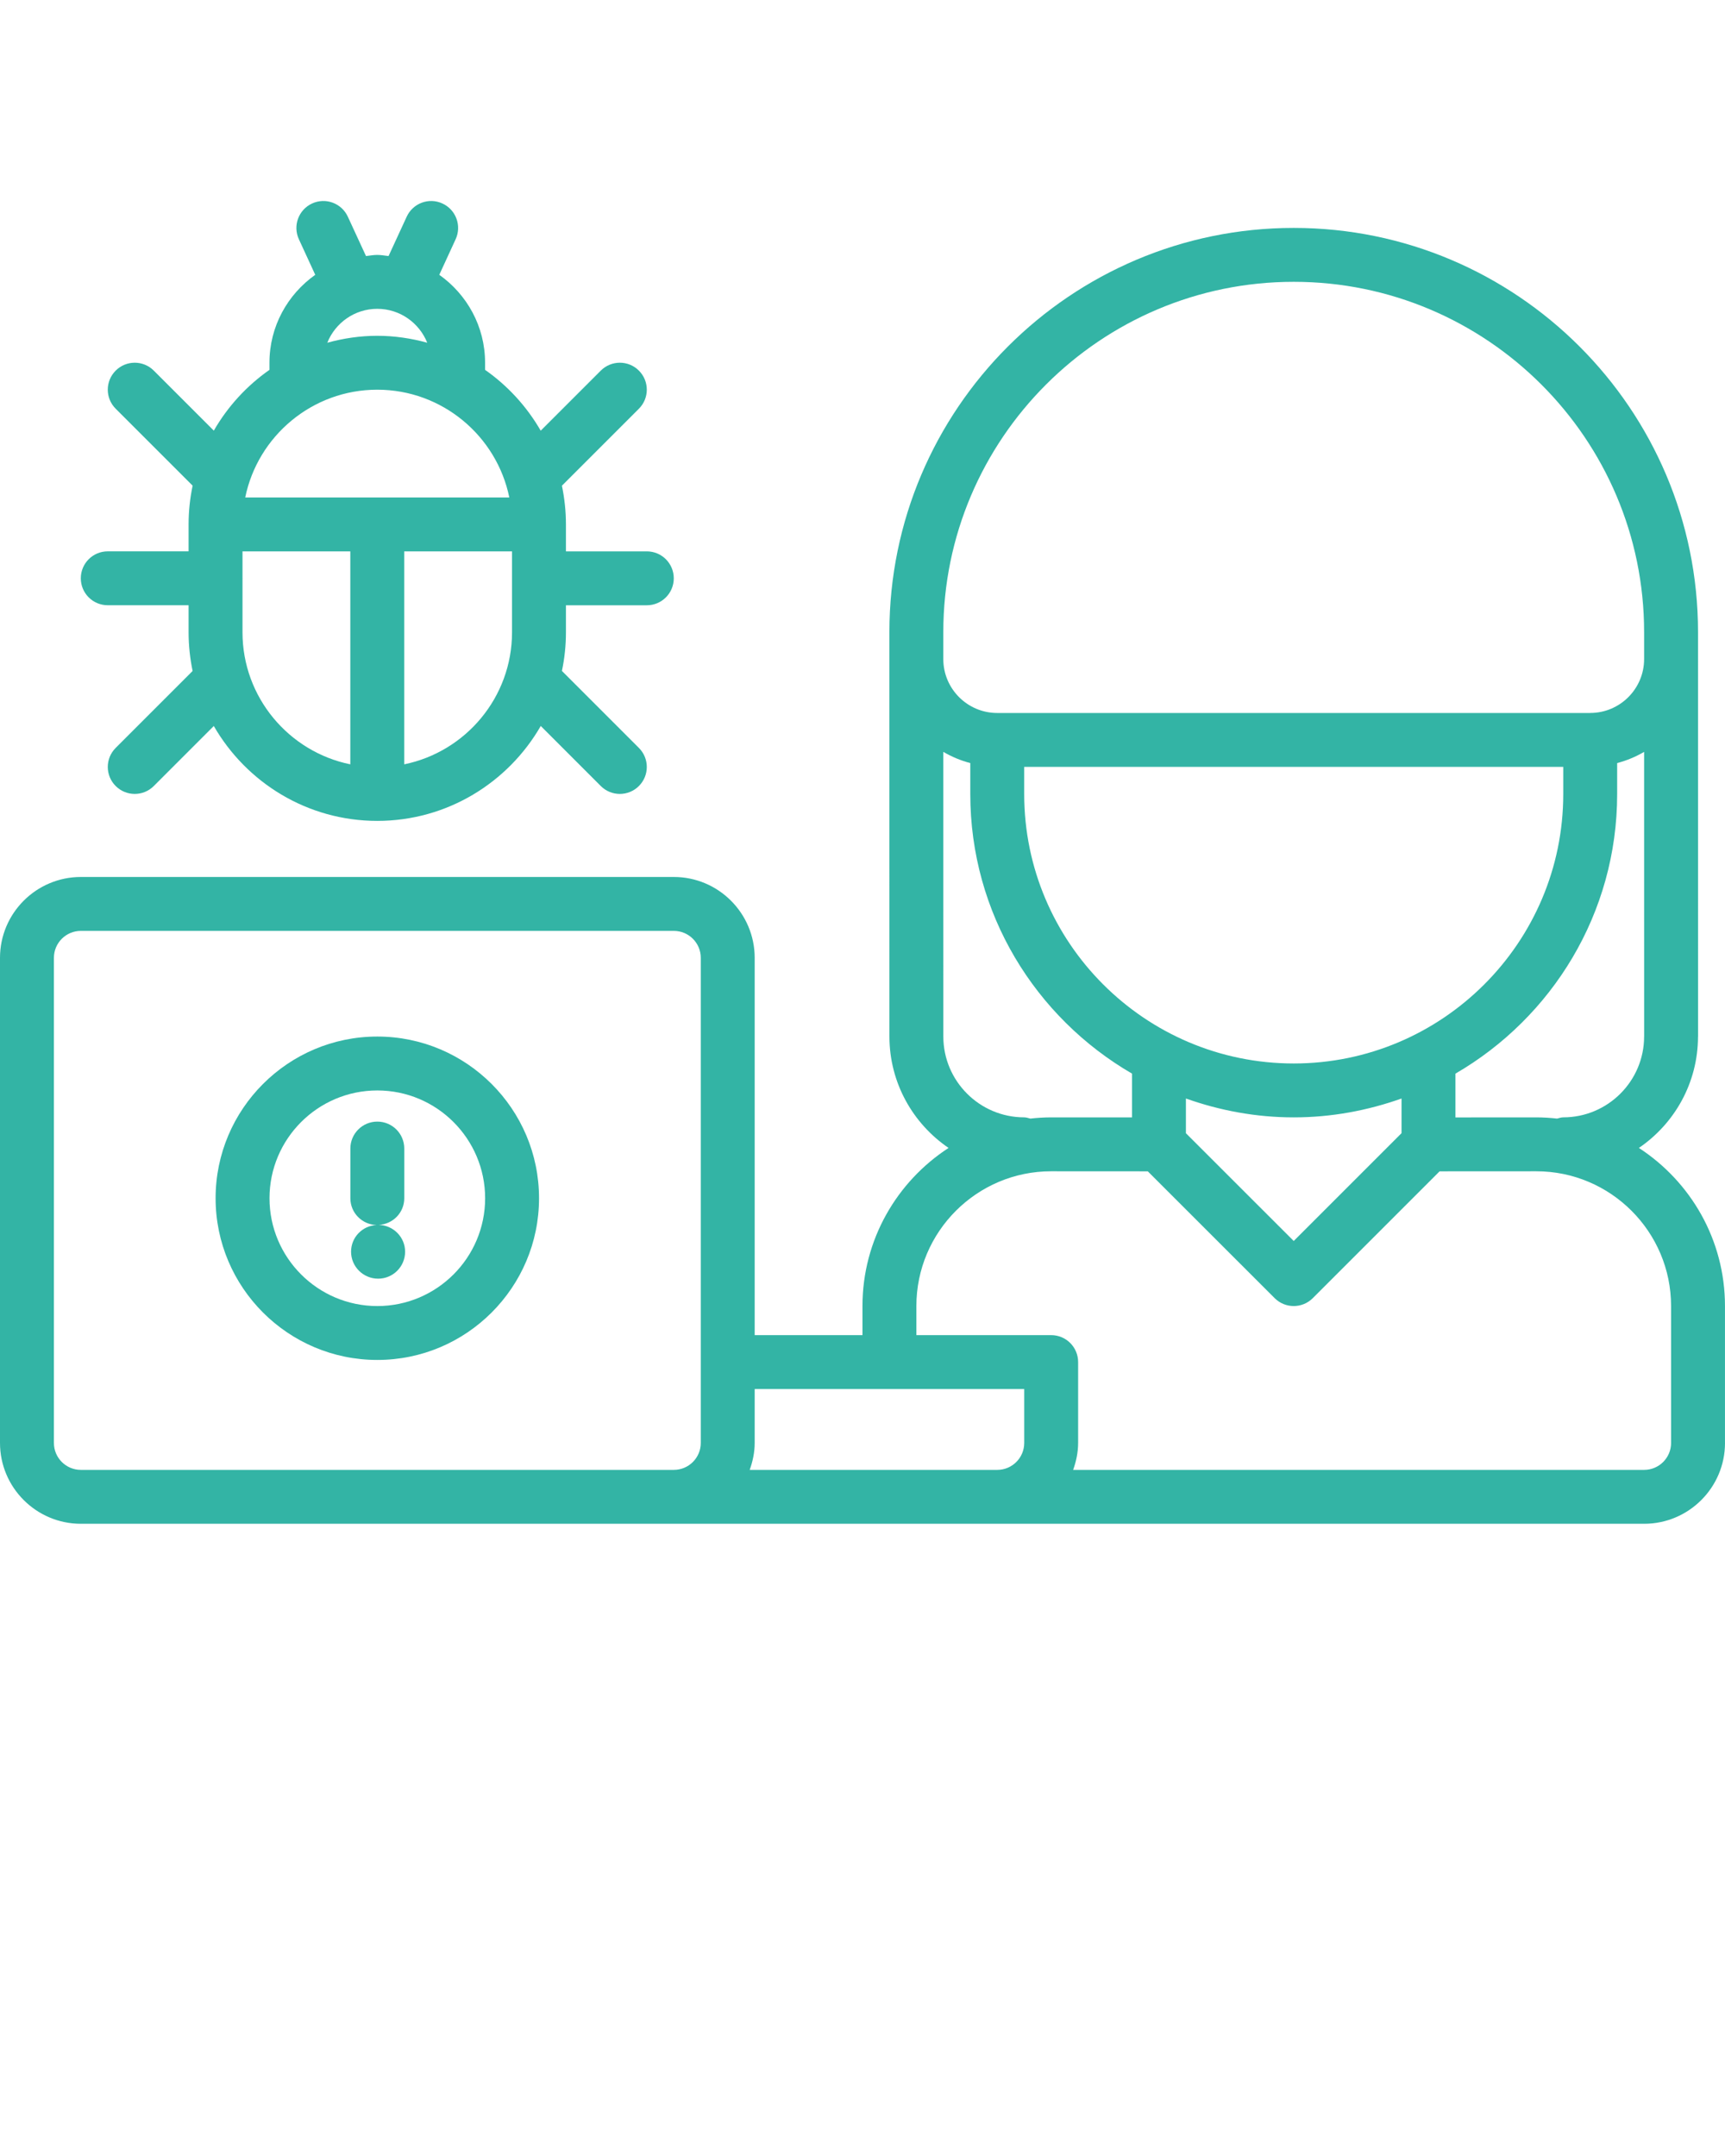
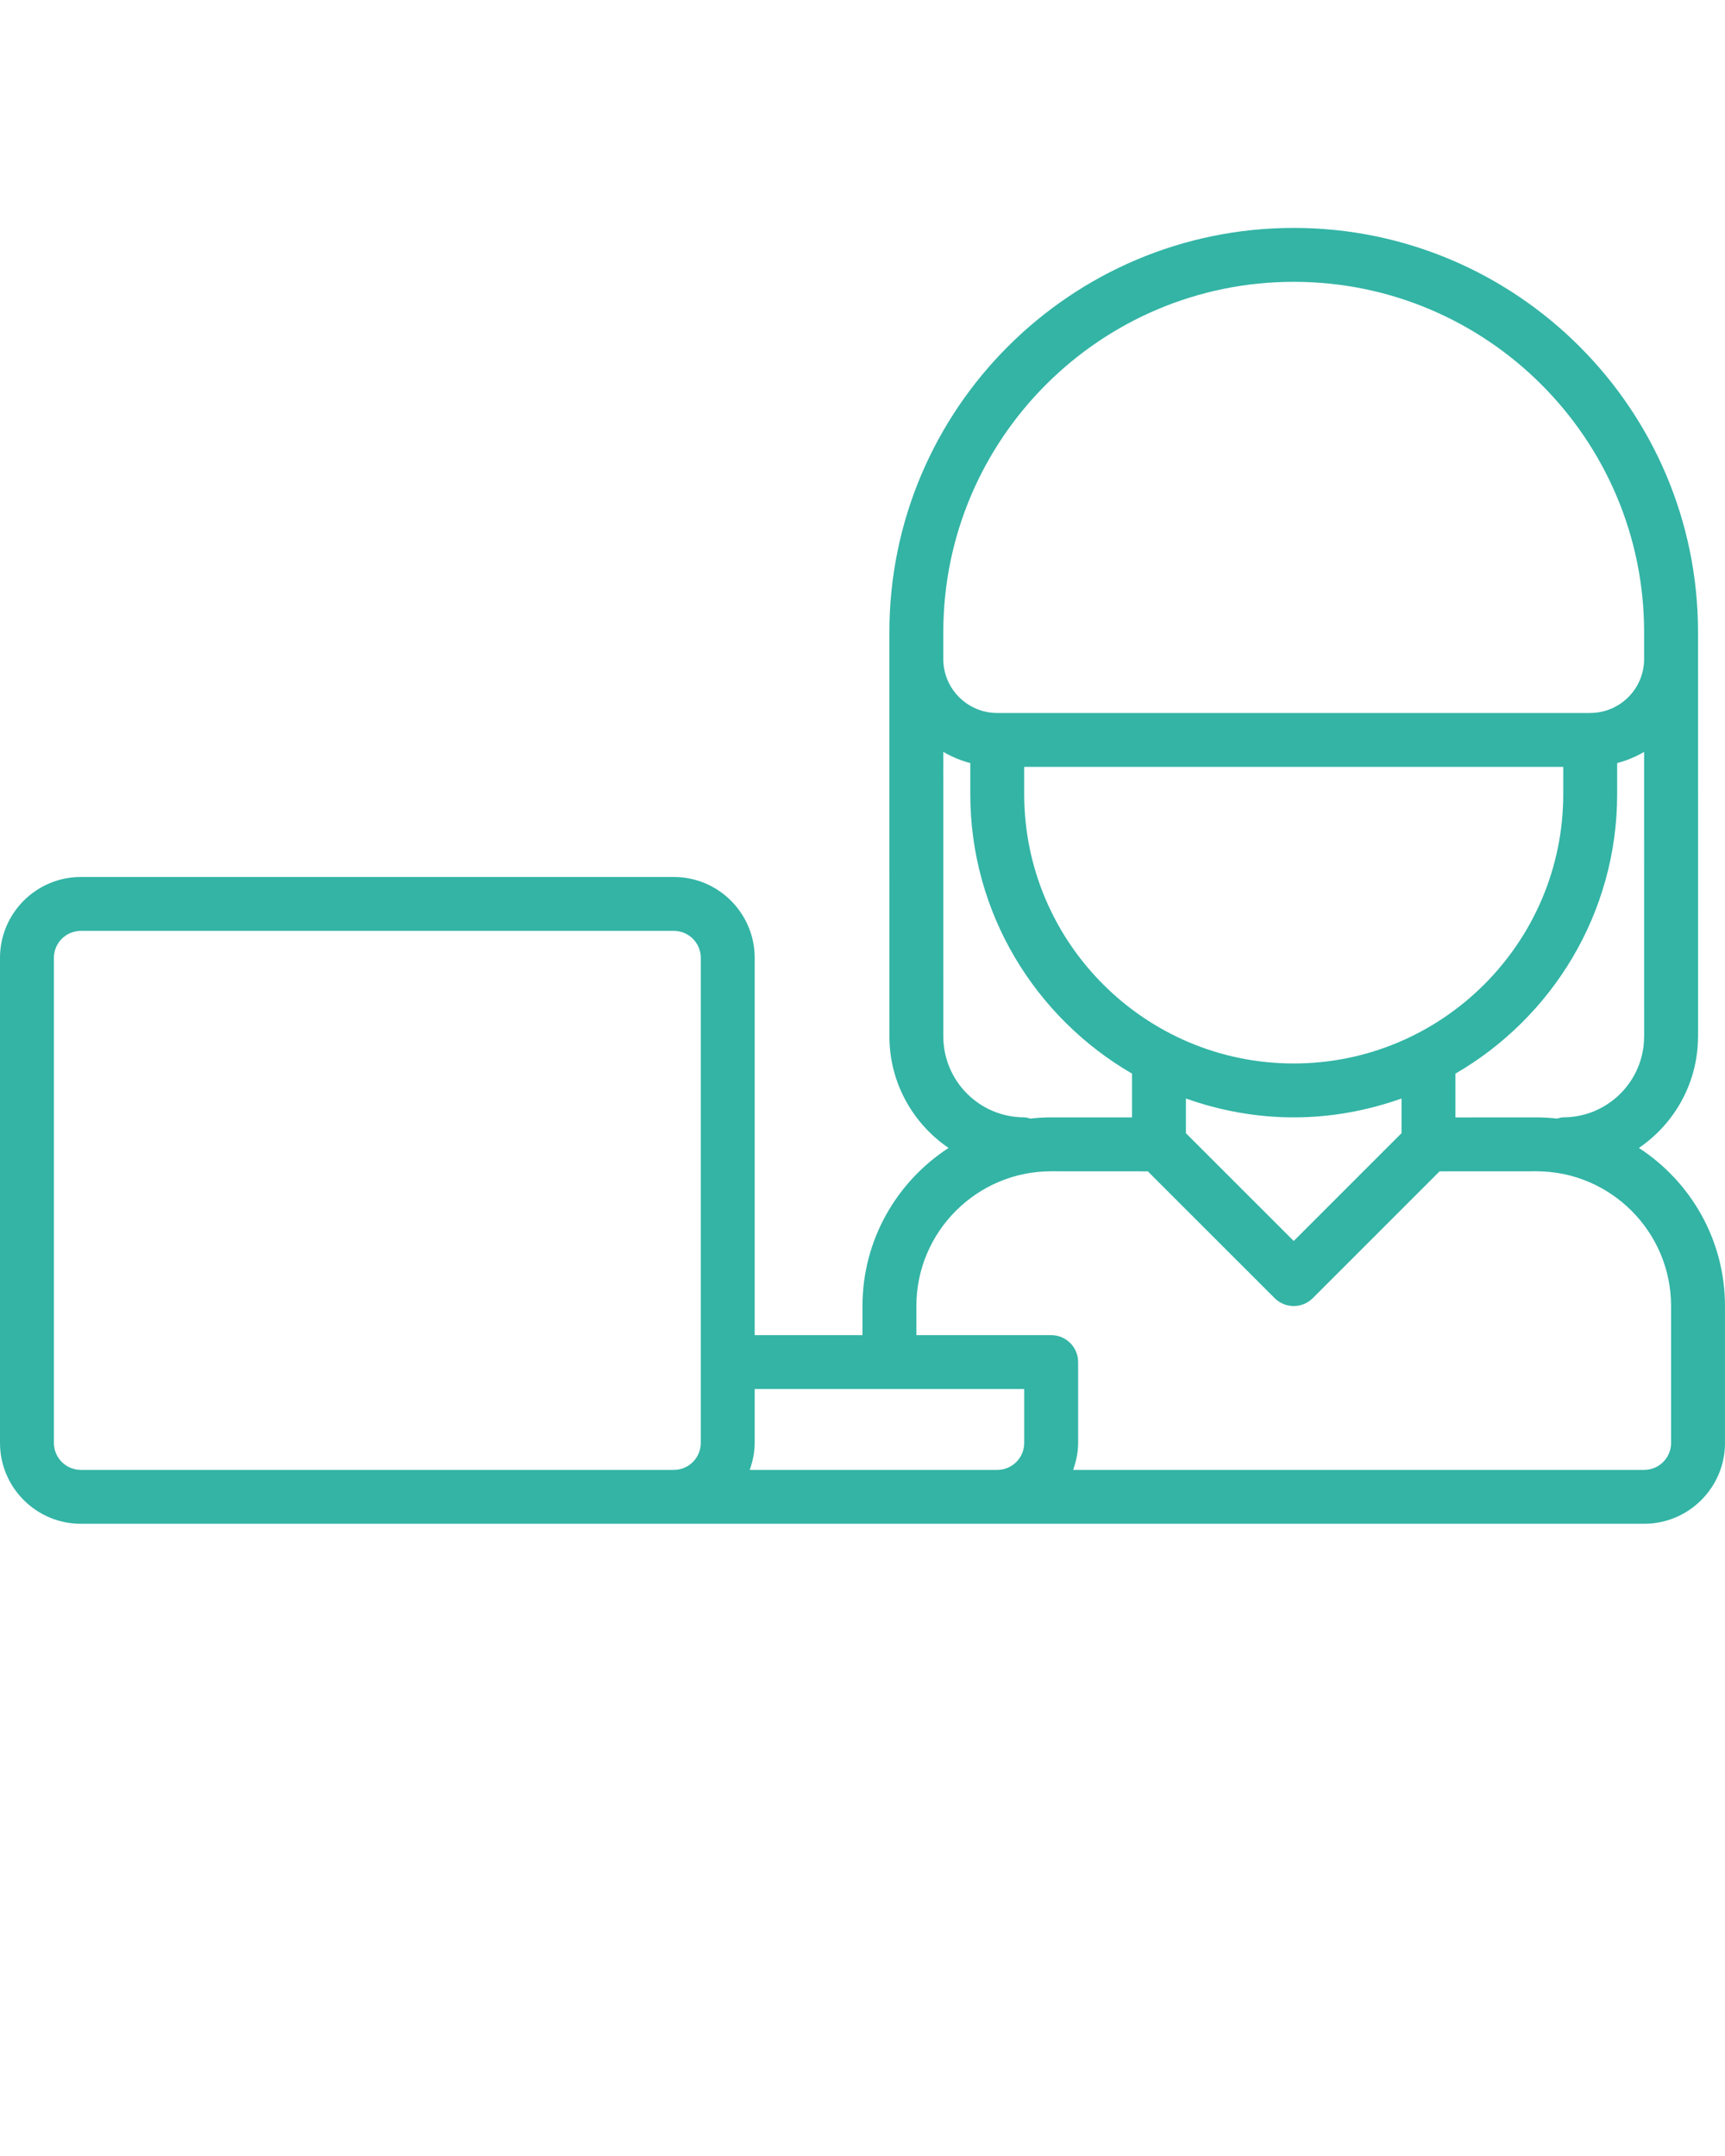
<svg xmlns="http://www.w3.org/2000/svg" height="100%" stroke-miterlimit="10" style="fill-rule:nonzero;clip-rule:evenodd;stroke-linecap:round;stroke-linejoin:round;" version="1.1" viewBox="0 0 64 80" width="100%" xml:space="preserve">
  <defs />
  <g id="Untitled">
    <g opacity="1">
      <path d="M63.999 48.461C63.999 46.005 62.725 43.844 60.805 42.595C62.125 41.696 62.995 40.183 62.998 38.47C62.998 38.466 63 38.463 63 38.46L62.999 23.455C62.999 15.185 56.27 8.457 47.999 8.457C39.728 8.457 32.998 15.186 32.998 23.455L32.998 24.455L32.998 24.455C32.998 24.455 32.998 24.455 32.998 24.456L32.999 38.46C32.999 40.177 33.87 41.693 35.193 42.595C33.273 43.844 31.999 46.005 31.999 48.461L31.999 49.541L28 49.541L28 35.541C28 33.887 26.654 32.541 25 32.541L3 32.541C1.346 32.541 0 33.887 0 35.541L0 53.541C0 55.195 1.346 56.541 3 56.541L25 56.541L37 56.541L61 56.541C62.654 56.541 64 55.195 64 53.541C64 53.539 63.999 53.538 63.999 53.536L63.999 48.461ZM57.999 41.46C57.918 41.46 57.847 41.488 57.771 41.506C57.517 41.478 57.259 41.461 56.999 41.461C56.999 41.461 56.999 41.461 56.998 41.461L53.999 41.463L53.999 39.838C57.58 37.76 59.999 33.893 59.999 29.463L59.999 28.314C60.355 28.221 60.688 28.081 60.999 27.899L61 38.455C61 38.457 60.999 38.458 60.999 38.46C60.999 40.114 59.653 41.46 57.999 41.46ZM47.999 46.048L43.999 42.049L43.999 40.761C45.252 41.206 46.595 41.461 47.999 41.461C49.403 41.461 50.746 41.206 51.999 40.761L51.999 42.047L47.999 46.048ZM37.999 28.456L57.999 28.456L57.999 29.463C57.999 34.976 53.513 39.461 47.999 39.461C42.485 39.461 37.999 34.976 37.999 29.463L37.999 28.456ZM47.999 10.457C55.167 10.457 60.999 16.288 60.999 23.455L60.999 24.455L60.999 24.455C60.999 25.558 60.102 26.455 58.999 26.455C58.997 26.455 58.996 26.456 58.994 26.456L36.999 26.456C35.895 26.456 34.998 25.559 34.998 24.456L34.998 23.455C34.998 16.288 40.83 10.457 47.999 10.457ZM37.999 41.46C36.345 41.46 34.999 40.114 34.999 38.46L34.998 27.899C35.309 28.08 35.643 28.221 35.999 28.314L35.999 29.462C35.999 33.892 38.418 37.759 41.999 39.837L41.999 41.462L39 41.461C38.999 41.461 38.999 41.461 38.999 41.461C38.738 41.461 38.48 41.478 38.227 41.506C38.151 41.488 38.08 41.46 37.999 41.46ZM33.999 48.461C33.999 45.704 36.242 43.461 38.999 43.461L42.585 43.463L47.292 48.169C47.487 48.364 47.743 48.462 47.999 48.462C48.255 48.462 48.511 48.364 48.706 48.169L53.411 43.463L56.999 43.461C59.756 43.461 61.999 45.704 61.999 48.461L61.999 53.541C61.999 53.542 62 53.543 62 53.543C61.998 54.094 61.551 54.541 61 54.541L39.815 54.541C39.927 54.227 40 53.894 40 53.541L40 50.541C40 49.988 39.553 49.541 39 49.541L33.999 49.541L33.999 48.461ZM38 51.541L38 53.541C38 54.093 37.552 54.541 37 54.541L27.815 54.541C27.927 54.227 28 53.894 28 53.541L28 51.541L38 51.541ZM3 34.541L25 34.541C25.552 34.541 26 34.989 26 35.541L26 53.541C26 54.093 25.552 54.541 25 54.541L3 54.541C2.448 54.541 2 54.093 2 53.541L2 35.541C2 34.989 2.448 34.541 3 34.541Z" fill="#33b4a5" fill-rule="nonzero" opacity="1" stroke="none" />
-       <path d="M13.999 50.462C17.308 50.462 19.999 47.771 19.999 44.462C19.999 41.153 17.308 38.462 13.999 38.462C10.69 38.462 7.999 41.153 7.999 44.462C7.999 47.771 10.69 50.462 13.999 50.462ZM13.999 40.462C16.205 40.462 17.999 42.256 17.999 44.462C17.999 46.668 16.205 48.462 13.999 48.462C11.793 48.462 9.999 46.668 9.999 44.462C9.999 42.256 11.793 40.462 13.999 40.462Z" fill="#33b4a5" fill-rule="nonzero" opacity="1" stroke="none" />
-       <path d="M13.97 45.456C13.443 45.482 13.025 45.911 13.025 46.446C13.025 46.999 13.477 47.446 14.03 47.446C14.582 47.446 15.03 46.999 15.03 46.446C15.03 45.902 14.593 45.465 14.053 45.451C14.579 45.422 14.999 44.995 14.999 44.462L14.999 42.618C14.999 42.065 14.552 41.618 13.999 41.618C13.446 41.618 12.999 42.065 12.999 42.618L12.999 44.462C12.999 45.004 13.432 45.439 13.97 45.456Z" fill="#33b4a5" fill-rule="nonzero" opacity="1" stroke="none" />
-       <path d="M20.997 22.459L23.998 22.459C24.551 22.459 24.998 22.012 24.998 21.459C24.998 20.906 24.551 20.459 23.998 20.459L20.997 20.459L20.997 19.46C20.997 18.968 20.944 18.487 20.848 18.022L23.704 15.166C24.095 14.775 24.095 14.143 23.704 13.752C23.313 13.361 22.681 13.361 22.29 13.752L20.061 15.981C19.545 15.085 18.84 14.315 17.997 13.724L17.997 13.459C17.997 12.11 17.322 10.922 16.298 10.197L16.905 8.877C17.136 8.376 16.917 7.781 16.415 7.551C15.914 7.318 15.319 7.54 15.089 8.041L14.416 9.501C14.276 9.486 14.141 9.459 13.997 9.459C13.853 9.459 13.718 9.486 13.579 9.501L12.905 8.04C12.674 7.54 12.082 7.318 11.578 7.551C11.077 7.782 10.857 8.376 11.089 8.878L11.696 10.197C10.672 10.922 9.997 12.11 9.997 13.459L9.997 13.724C9.154 14.314 8.448 15.084 7.933 15.979L5.706 13.752C5.315 13.361 4.683 13.361 4.292 13.752C3.901 14.143 3.901 14.775 4.292 15.166L7.147 18.021C7.049 18.486 6.997 18.966 6.997 19.459L6.997 20.458L3.998 20.458C3.445 20.458 2.998 20.905 2.998 21.458C2.998 22.011 3.445 22.458 3.998 22.458L6.997 22.458L6.997 23.46C6.997 23.952 7.05 24.433 7.146 24.897L4.292 27.752C3.901 28.143 3.901 28.775 4.292 29.166C4.487 29.361 4.743 29.459 4.999 29.459C5.255 29.459 5.511 29.361 5.706 29.166L7.932 26.939C9.142 29.04 11.405 30.46 13.997 30.46C16.589 30.46 18.853 29.039 20.063 26.938L22.29 29.166C22.485 29.361 22.741 29.459 22.997 29.459C23.253 29.459 23.509 29.361 23.704 29.166C24.095 28.775 24.095 28.143 23.704 27.752L20.848 24.895C20.946 24.432 20.997 23.953 20.997 23.46L20.997 22.459ZM9.098 18.46C9.563 16.181 11.583 14.46 13.997 14.46C16.411 14.46 18.432 16.181 18.896 18.46L9.098 18.46ZM13.997 11.459C14.837 11.459 15.555 11.981 15.851 12.717C15.259 12.555 14.64 12.46 13.997 12.46C13.354 12.46 12.735 12.555 12.143 12.717C12.439 11.981 13.157 11.459 13.997 11.459ZM8.997 23.461L8.997 21.469C8.997 21.465 8.999 21.463 8.999 21.459C8.999 21.455 8.997 21.453 8.997 21.449L8.997 20.46L12.997 20.46L12.997 28.361C10.718 27.896 8.997 25.876 8.997 23.461ZM14.997 28.361L14.997 20.46L18.997 20.46L18.997 23.461C18.997 25.876 17.276 27.896 14.997 28.361Z" fill="#33b4a5" fill-rule="nonzero" opacity="1" stroke="none" />
    </g>
  </g>
</svg>